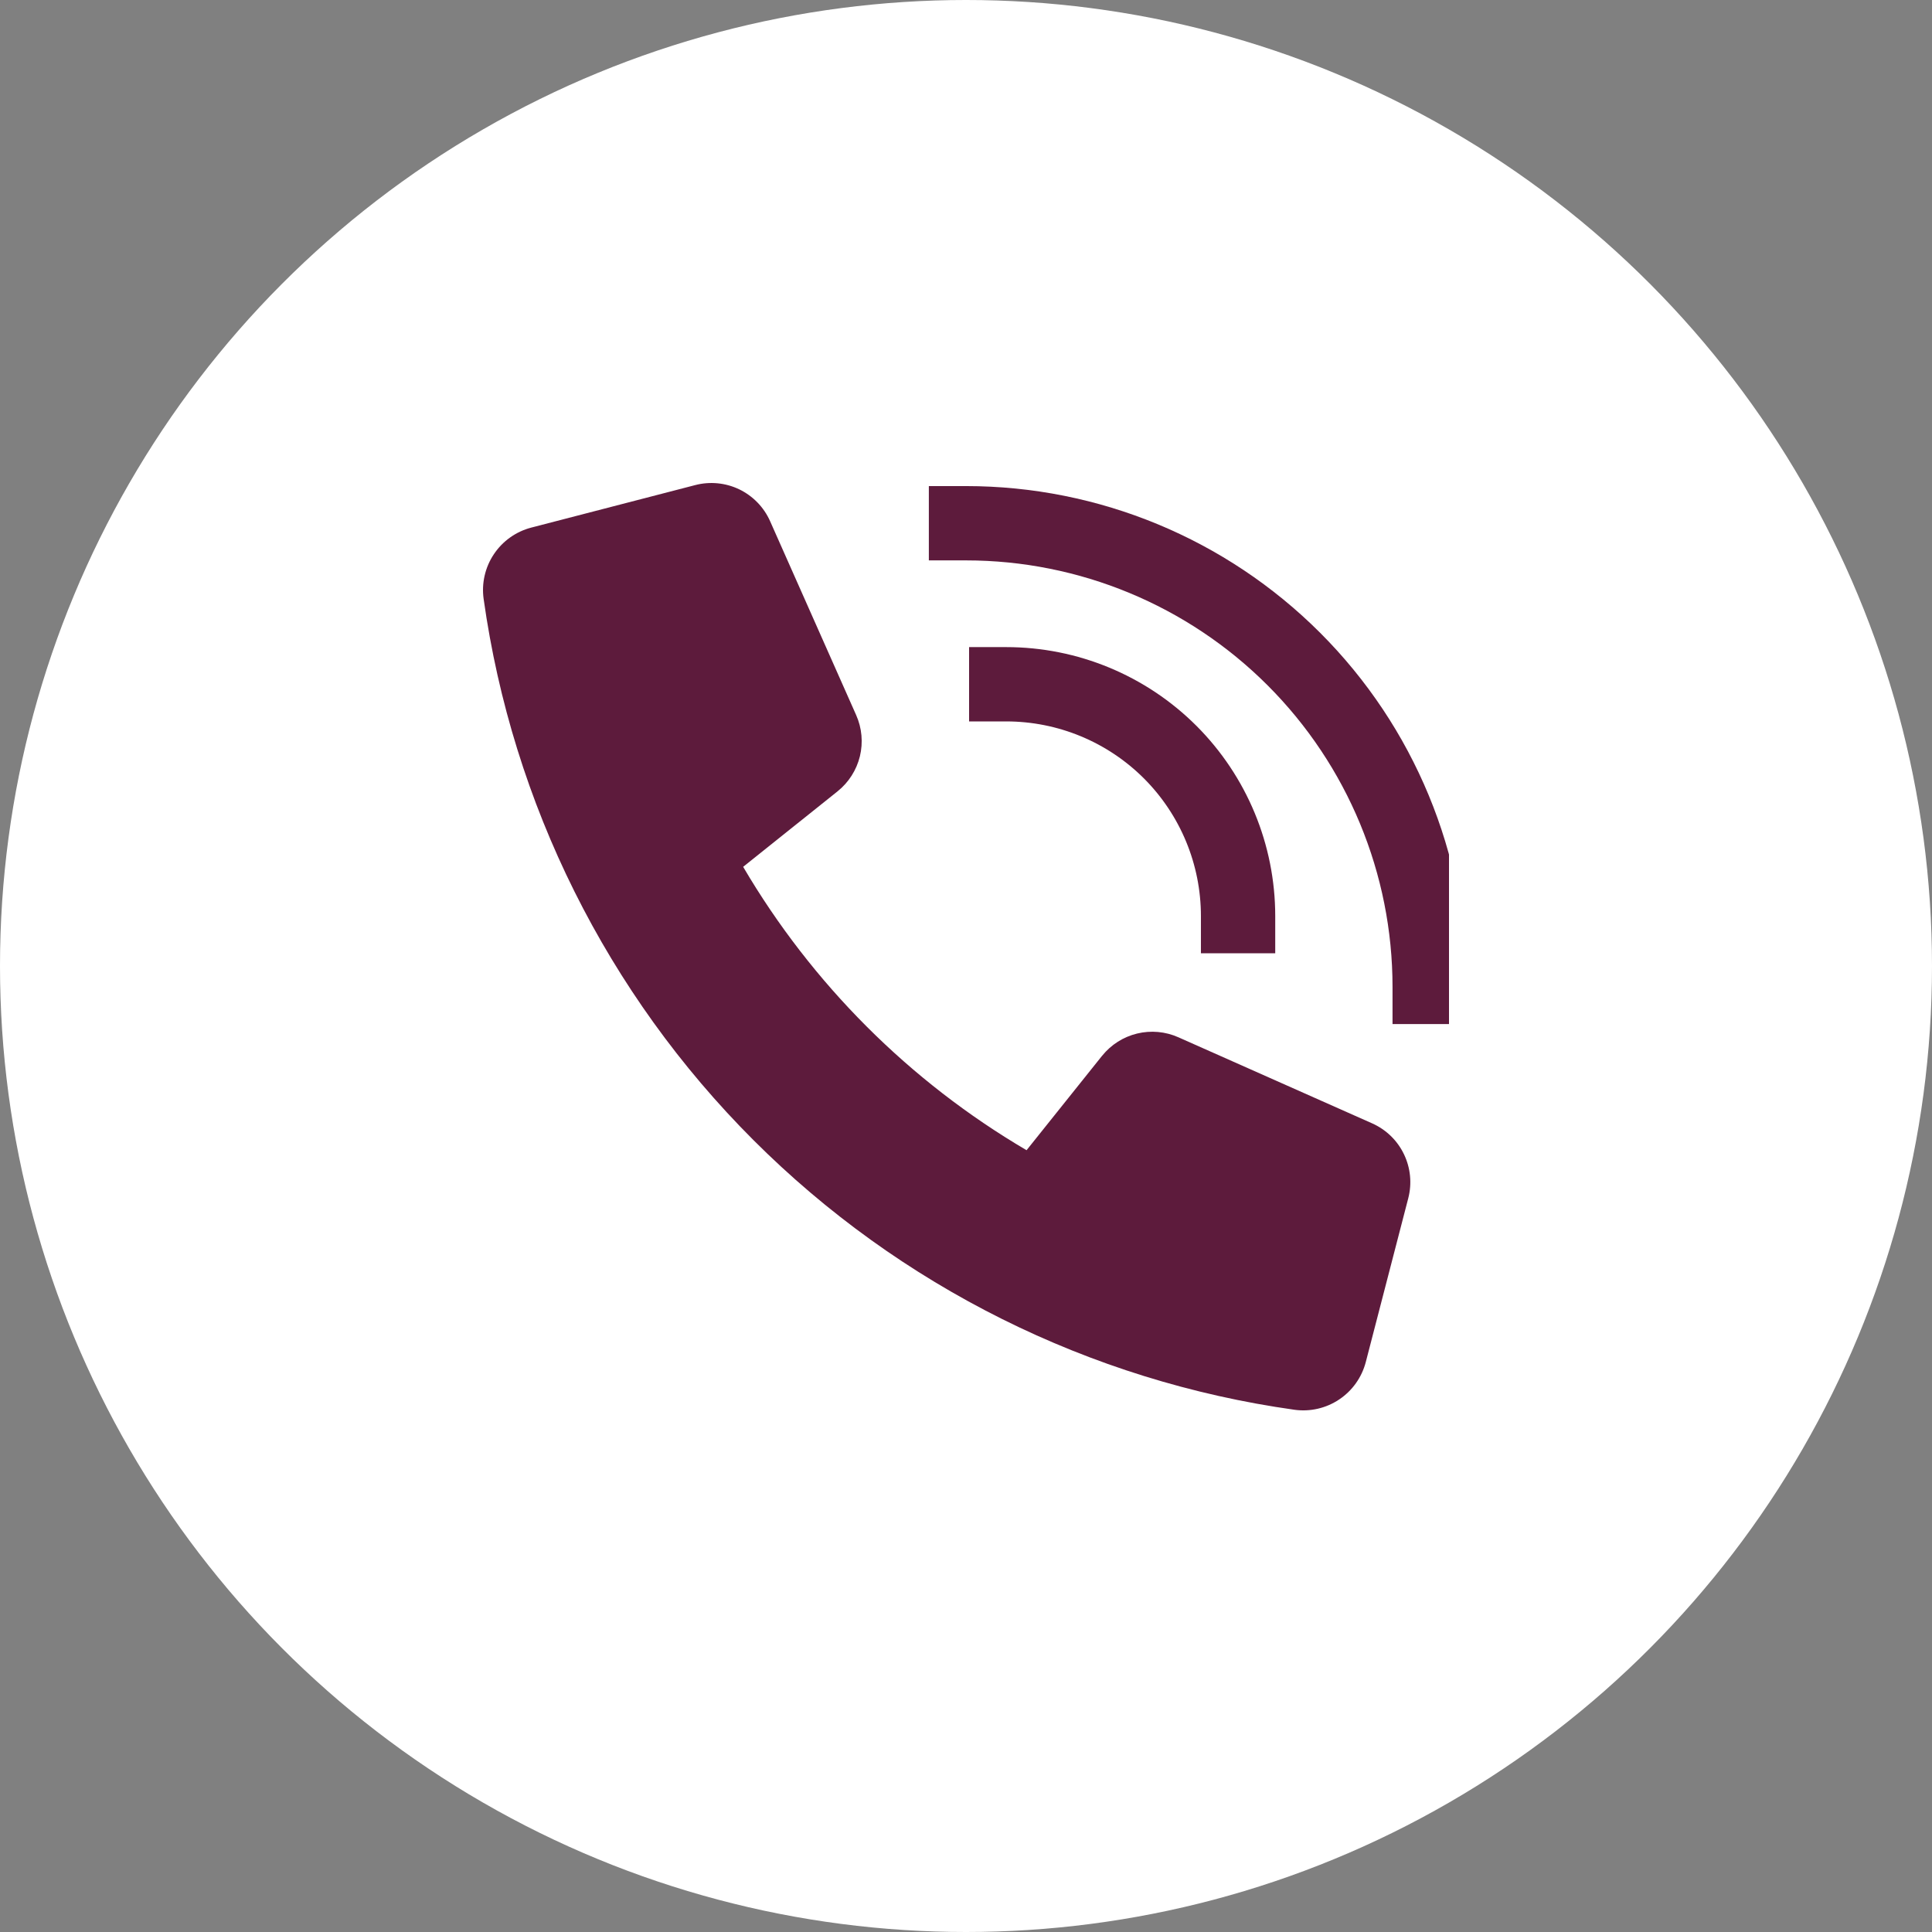
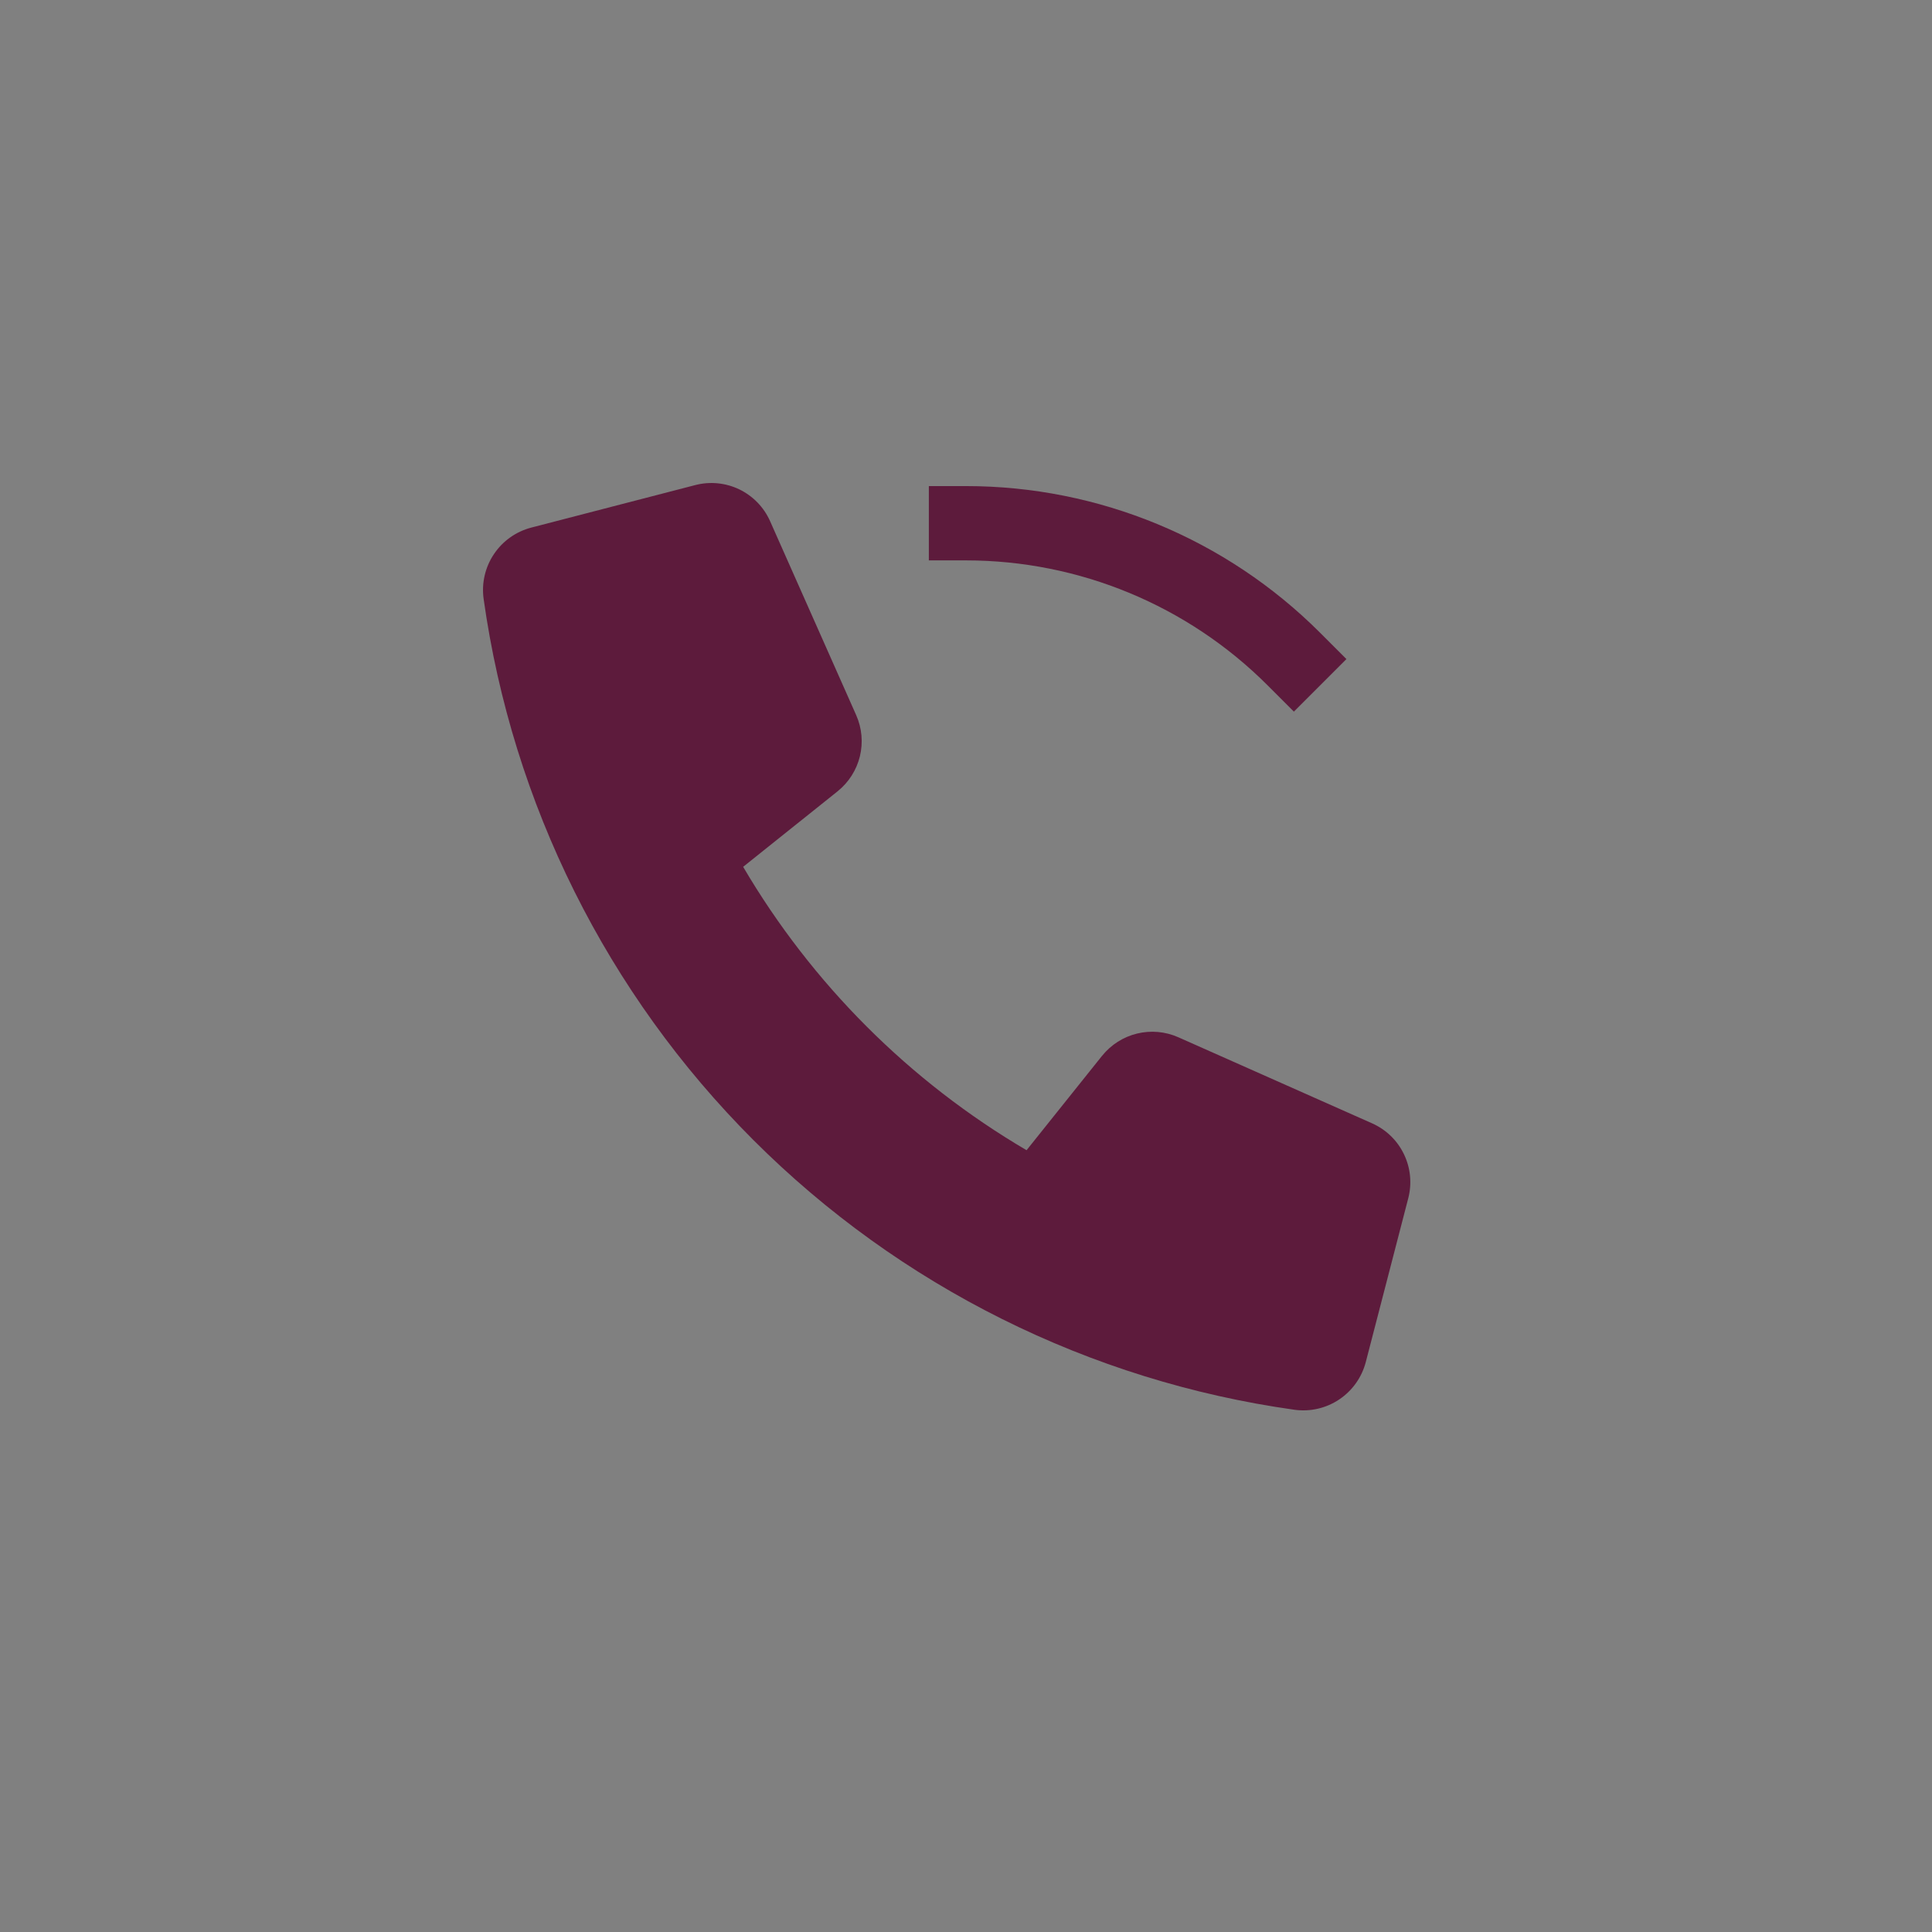
<svg xmlns="http://www.w3.org/2000/svg" width="52" height="52" viewBox="0 0 52 52" fill="none">
  <rect x="0" y="0" width="52" height="52" fill="#808080" stroke="none" />
-   <circle cx="26" cy="26" r="26" fill="white" />
  <g clip-path="url(#clip0_1362_12890)">
-     <path d="M26 14.083C29.31 14.083 32.484 15.398 34.825 17.739C37.165 20.079 38.48 23.253 38.48 26.563" stroke="#5D1B3C" stroke-width="2" stroke-miterlimit="10" stroke-linecap="square" />
-     <path d="M33.323 24.657C33.323 23.002 32.666 21.415 31.496 20.244C30.325 19.074 28.738 18.417 27.083 18.417" stroke="#5D1B3C" stroke-width="2" stroke-miterlimit="10" stroke-linecap="square" />
+     <path d="M26 14.083C29.31 14.083 32.484 15.398 34.825 17.739" stroke="#5D1B3C" stroke-width="2" stroke-miterlimit="10" stroke-linecap="square" />
    <path d="M29.664 28.415L27.63 30.958C24.479 29.107 21.854 26.481 20.002 23.331L22.545 21.297C22.843 21.058 23.053 20.727 23.144 20.357C23.234 19.986 23.199 19.596 23.044 19.247L20.727 14.027C20.561 13.653 20.267 13.35 19.898 13.171C19.529 12.994 19.109 12.953 18.713 13.056L14.3 14.2C13.888 14.307 13.529 14.562 13.293 14.916C13.056 15.27 12.958 15.699 13.017 16.12C13.791 21.635 16.34 26.747 20.277 30.684C24.215 34.621 29.327 37.17 34.841 37.944C35.262 38.002 35.69 37.904 36.044 37.667C36.398 37.431 36.652 37.073 36.76 36.661L37.904 32.249C38.006 31.853 37.965 31.433 37.787 31.065C37.61 30.696 37.307 30.403 36.933 30.236L31.715 27.918C31.366 27.763 30.976 27.728 30.605 27.818C30.234 27.908 29.904 28.118 29.665 28.415H29.664Z" fill="#5D1B3C" />
  </g>
  <defs>
    <clipPath id="clip0_1362_12890">
      <rect width="26" height="26" fill="white" transform="translate(13 13)" />
    </clipPath>
  </defs>
</svg>